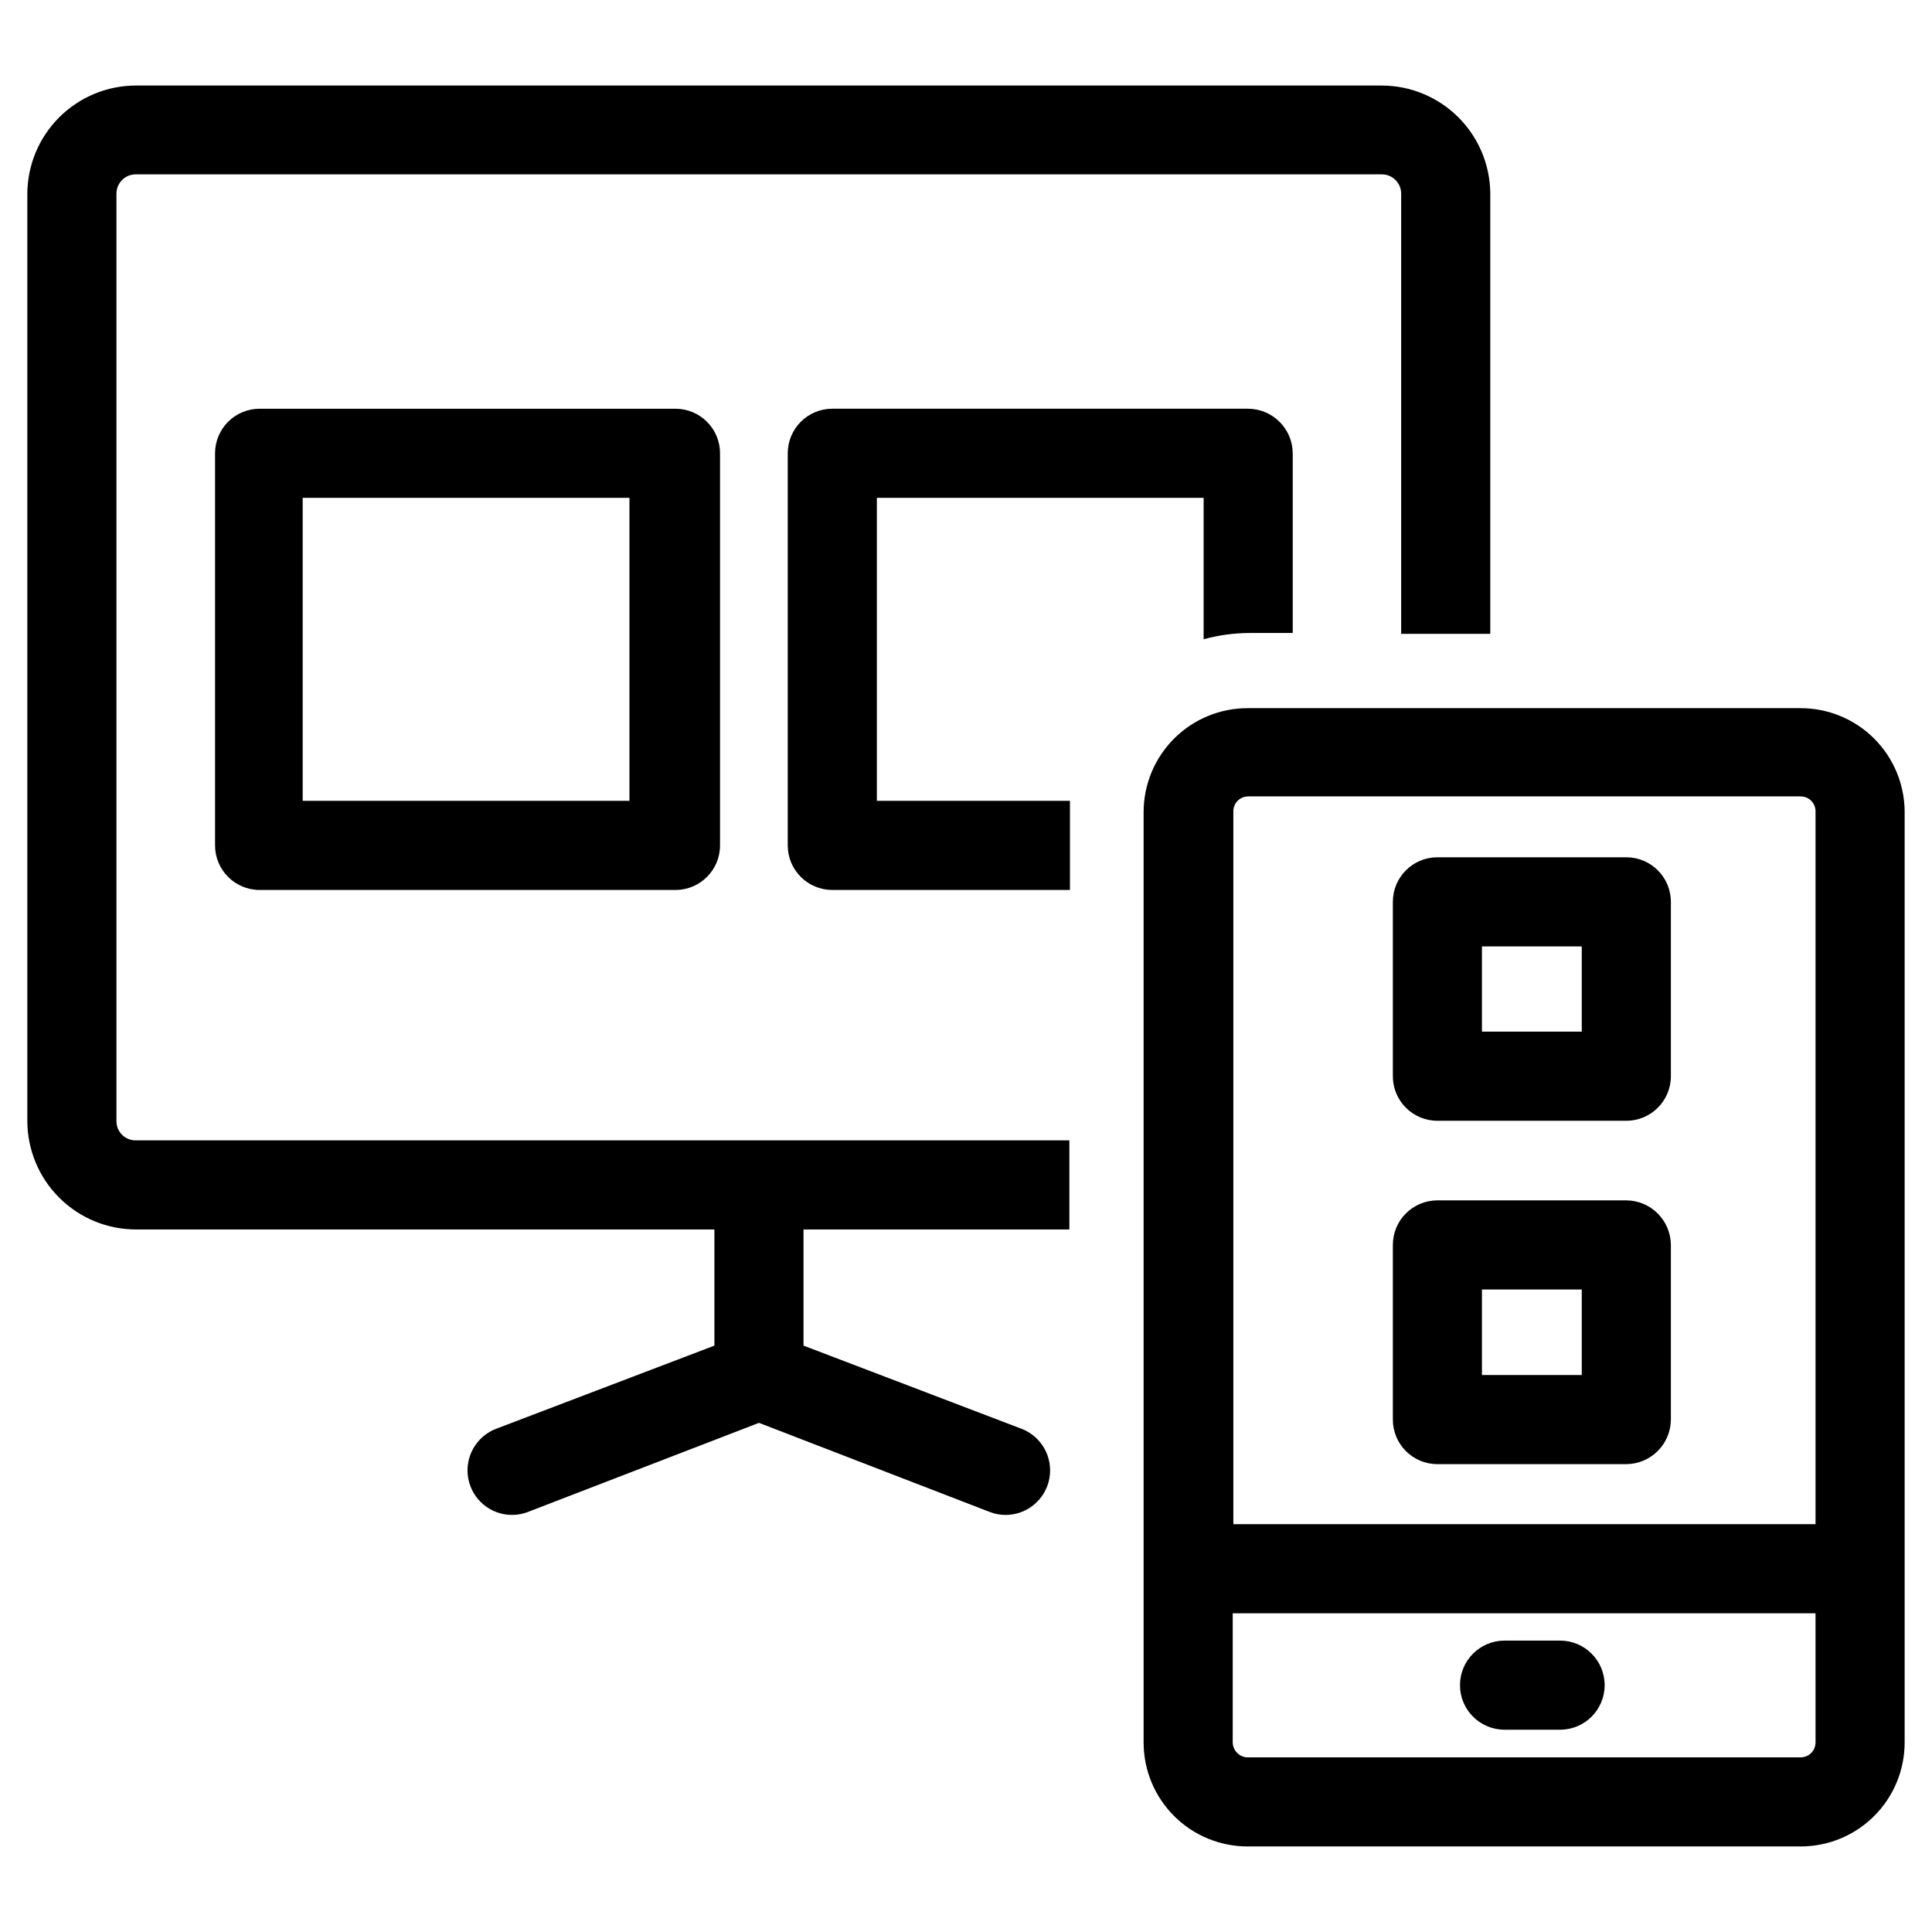
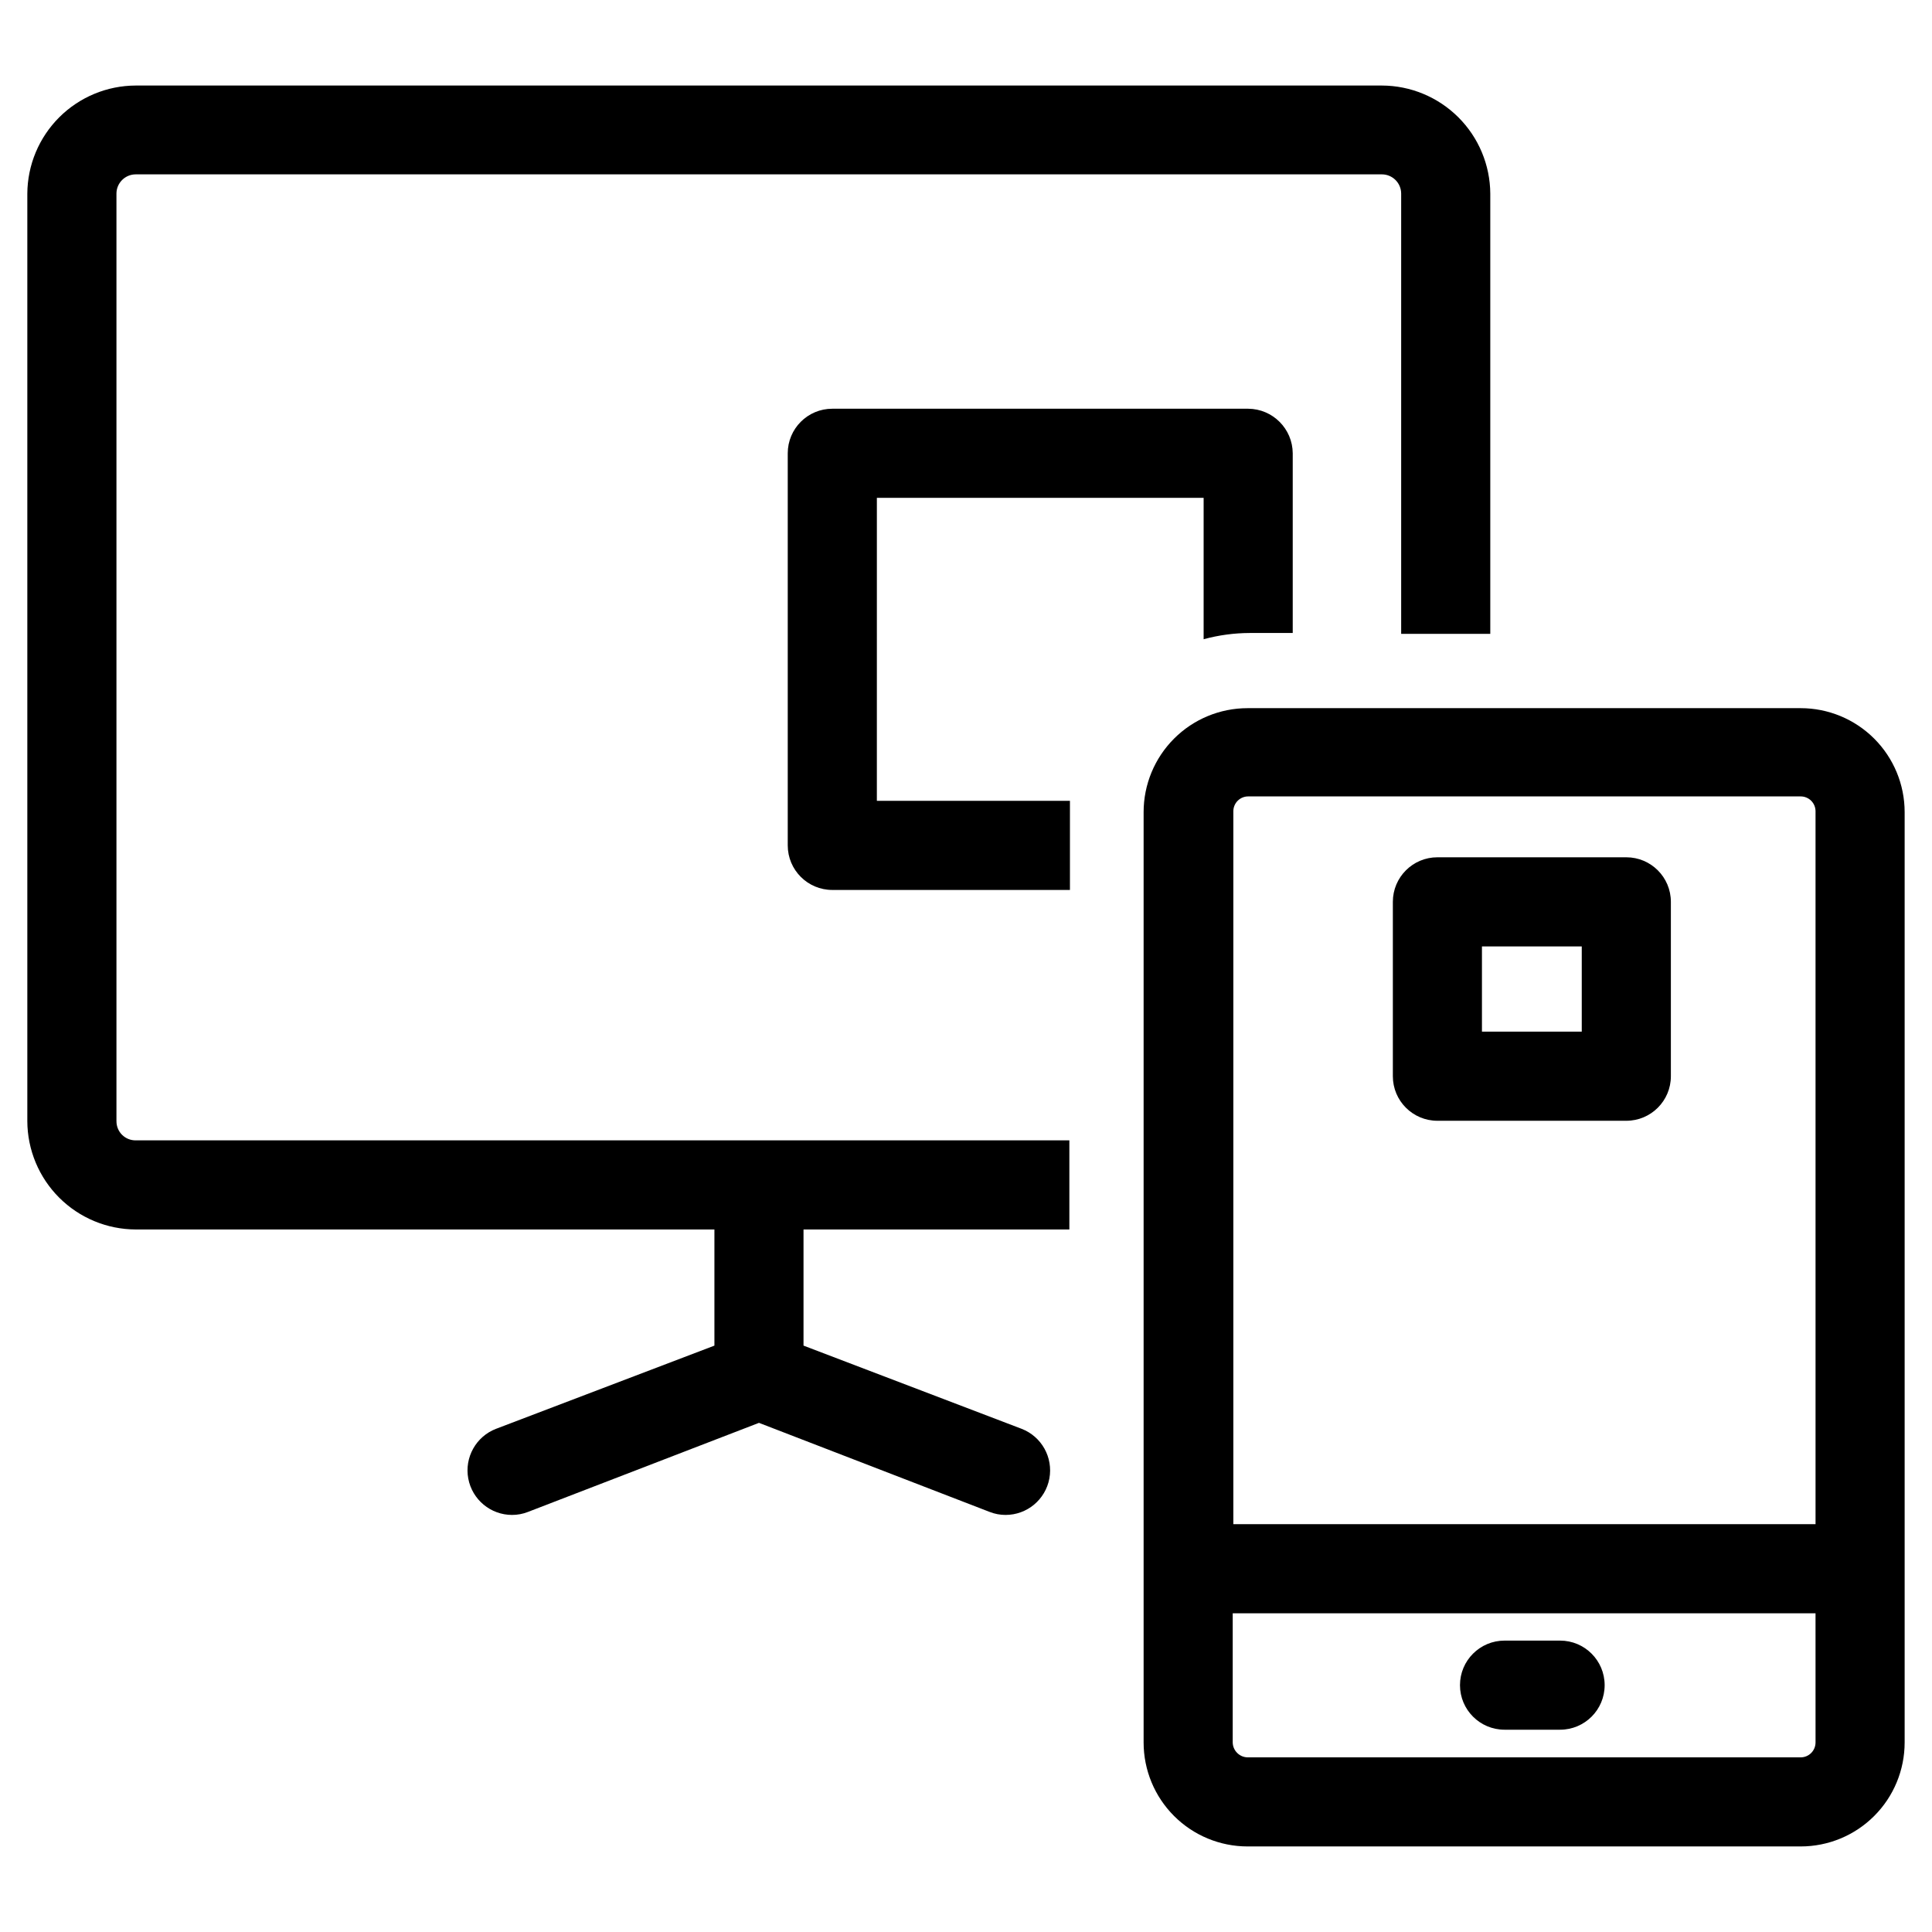
<svg xmlns="http://www.w3.org/2000/svg" fill="#000000" width="800px" height="800px" version="1.1" viewBox="144 144 512 512">
  <g>
    <path d="m621.2 331.67h-146.58c-7.309 0-14.316 2.902-19.48 8.07-5.168 5.168-8.07 12.176-8.07 19.484v246.55c0 7.309 2.902 14.316 8.07 19.48 5.164 5.168 12.172 8.07 19.48 8.07h146.58c7.305 0 14.316-2.902 19.48-8.07 5.168-5.164 8.07-12.172 8.07-19.48v-246.55c0-7.309-2.902-14.316-8.07-19.484-5.164-5.168-12.176-8.07-19.48-8.07zm3.938 274.11h-0.004c0 1.043-0.414 2.043-1.152 2.781-0.738 0.738-1.738 1.156-2.781 1.156h-146.58c-2.156-0.043-3.894-1.781-3.938-3.938v-34.242h154.45zm0-57.859h-154.29v-188.93c0-2.172 1.762-3.934 3.934-3.934h146.42c1.043 0 2.043 0.414 2.781 1.152s1.152 1.738 1.152 2.781z" />
    <path d="m174.86 441.09v-245.77c0-2.824 2.289-5.113 5.117-5.113h330.23c2.824 0 5.117 2.289 5.117 5.113v116.66h23.617v-116.66c-0.043-7.598-3.086-14.875-8.469-20.242-5.383-5.367-12.664-8.391-20.266-8.41h-330.23c-7.602 0.02-14.887 3.043-20.27 8.41-5.379 5.367-8.422 12.645-8.465 20.242v245.77c0.02 7.613 3.055 14.91 8.438 20.293 5.387 5.387 12.684 8.418 20.297 8.441h153.35v30.781l-57.859 22.043v-0.004c-5.312 2.043-8.414 7.586-7.371 13.184 1.043 5.594 5.93 9.652 11.621 9.645 1.426 0 2.84-0.266 4.172-0.785l61.246-23.617 61.164 23.617c1.328 0.52 2.742 0.785 4.172 0.785 5.691 0.008 10.578-4.051 11.621-9.645 1.039-5.598-2.059-11.141-7.371-13.184l-57.781-22.043v-30.777h70.453v-23.617h-247.41c-1.363 0.023-2.68-0.512-3.644-1.477-0.961-0.961-1.496-2.277-1.473-3.641z" />
    <path d="m574.99 371.19h-50.066c-6.519 0-11.805 5.285-11.805 11.809v46.207c0 6.523 5.285 11.809 11.805 11.809h50.066c6.523 0 11.809-5.285 11.809-11.809v-46.207c0-6.523-5.285-11.809-11.809-11.809zm-11.809 46.207h-26.449v-22.59h26.449z" />
-     <path d="m574.99 462.11h-50.066c-6.519 0-11.805 5.285-11.805 11.809v46.289-0.004c0 6.523 5.285 11.809 11.805 11.809h50.066c6.504-0.043 11.766-5.305 11.809-11.809v-46.285c-0.043-6.504-5.305-11.766-11.809-11.809zm-11.809 46.289-26.449-0.004v-22.668h26.449z" />
-     <path d="m212.8 252.32c-6.519 0-11.809 5.285-11.809 11.809v103.91c0 6.519 5.289 11.809 11.809 11.809h110.21c6.519 0 11.805-5.289 11.805-11.809v-103.91c0-6.523-5.285-11.809-11.805-11.809zm98.008 103.91h-86.594v-80.297h86.594z" />
    <path d="m376.38 275.93h86.594v37.473c3.977-1.082 8.078-1.637 12.199-1.652h11.414v-47.625c-0.043-6.504-5.305-11.766-11.809-11.809h-110.21c-6.519 0-11.809 5.285-11.809 11.809v103.91c0 6.519 5.289 11.809 11.809 11.809h62.977v-20.625-2.992h-51.168z" />
    <path d="m542.72 602.39h14.719c6.523 0 11.809-5.285 11.809-11.805 0-6.523-5.285-11.809-11.809-11.809h-14.719c-6.523 0-11.809 5.285-11.809 11.809 0 6.519 5.285 11.805 11.809 11.805z" />
  </g>
</svg>